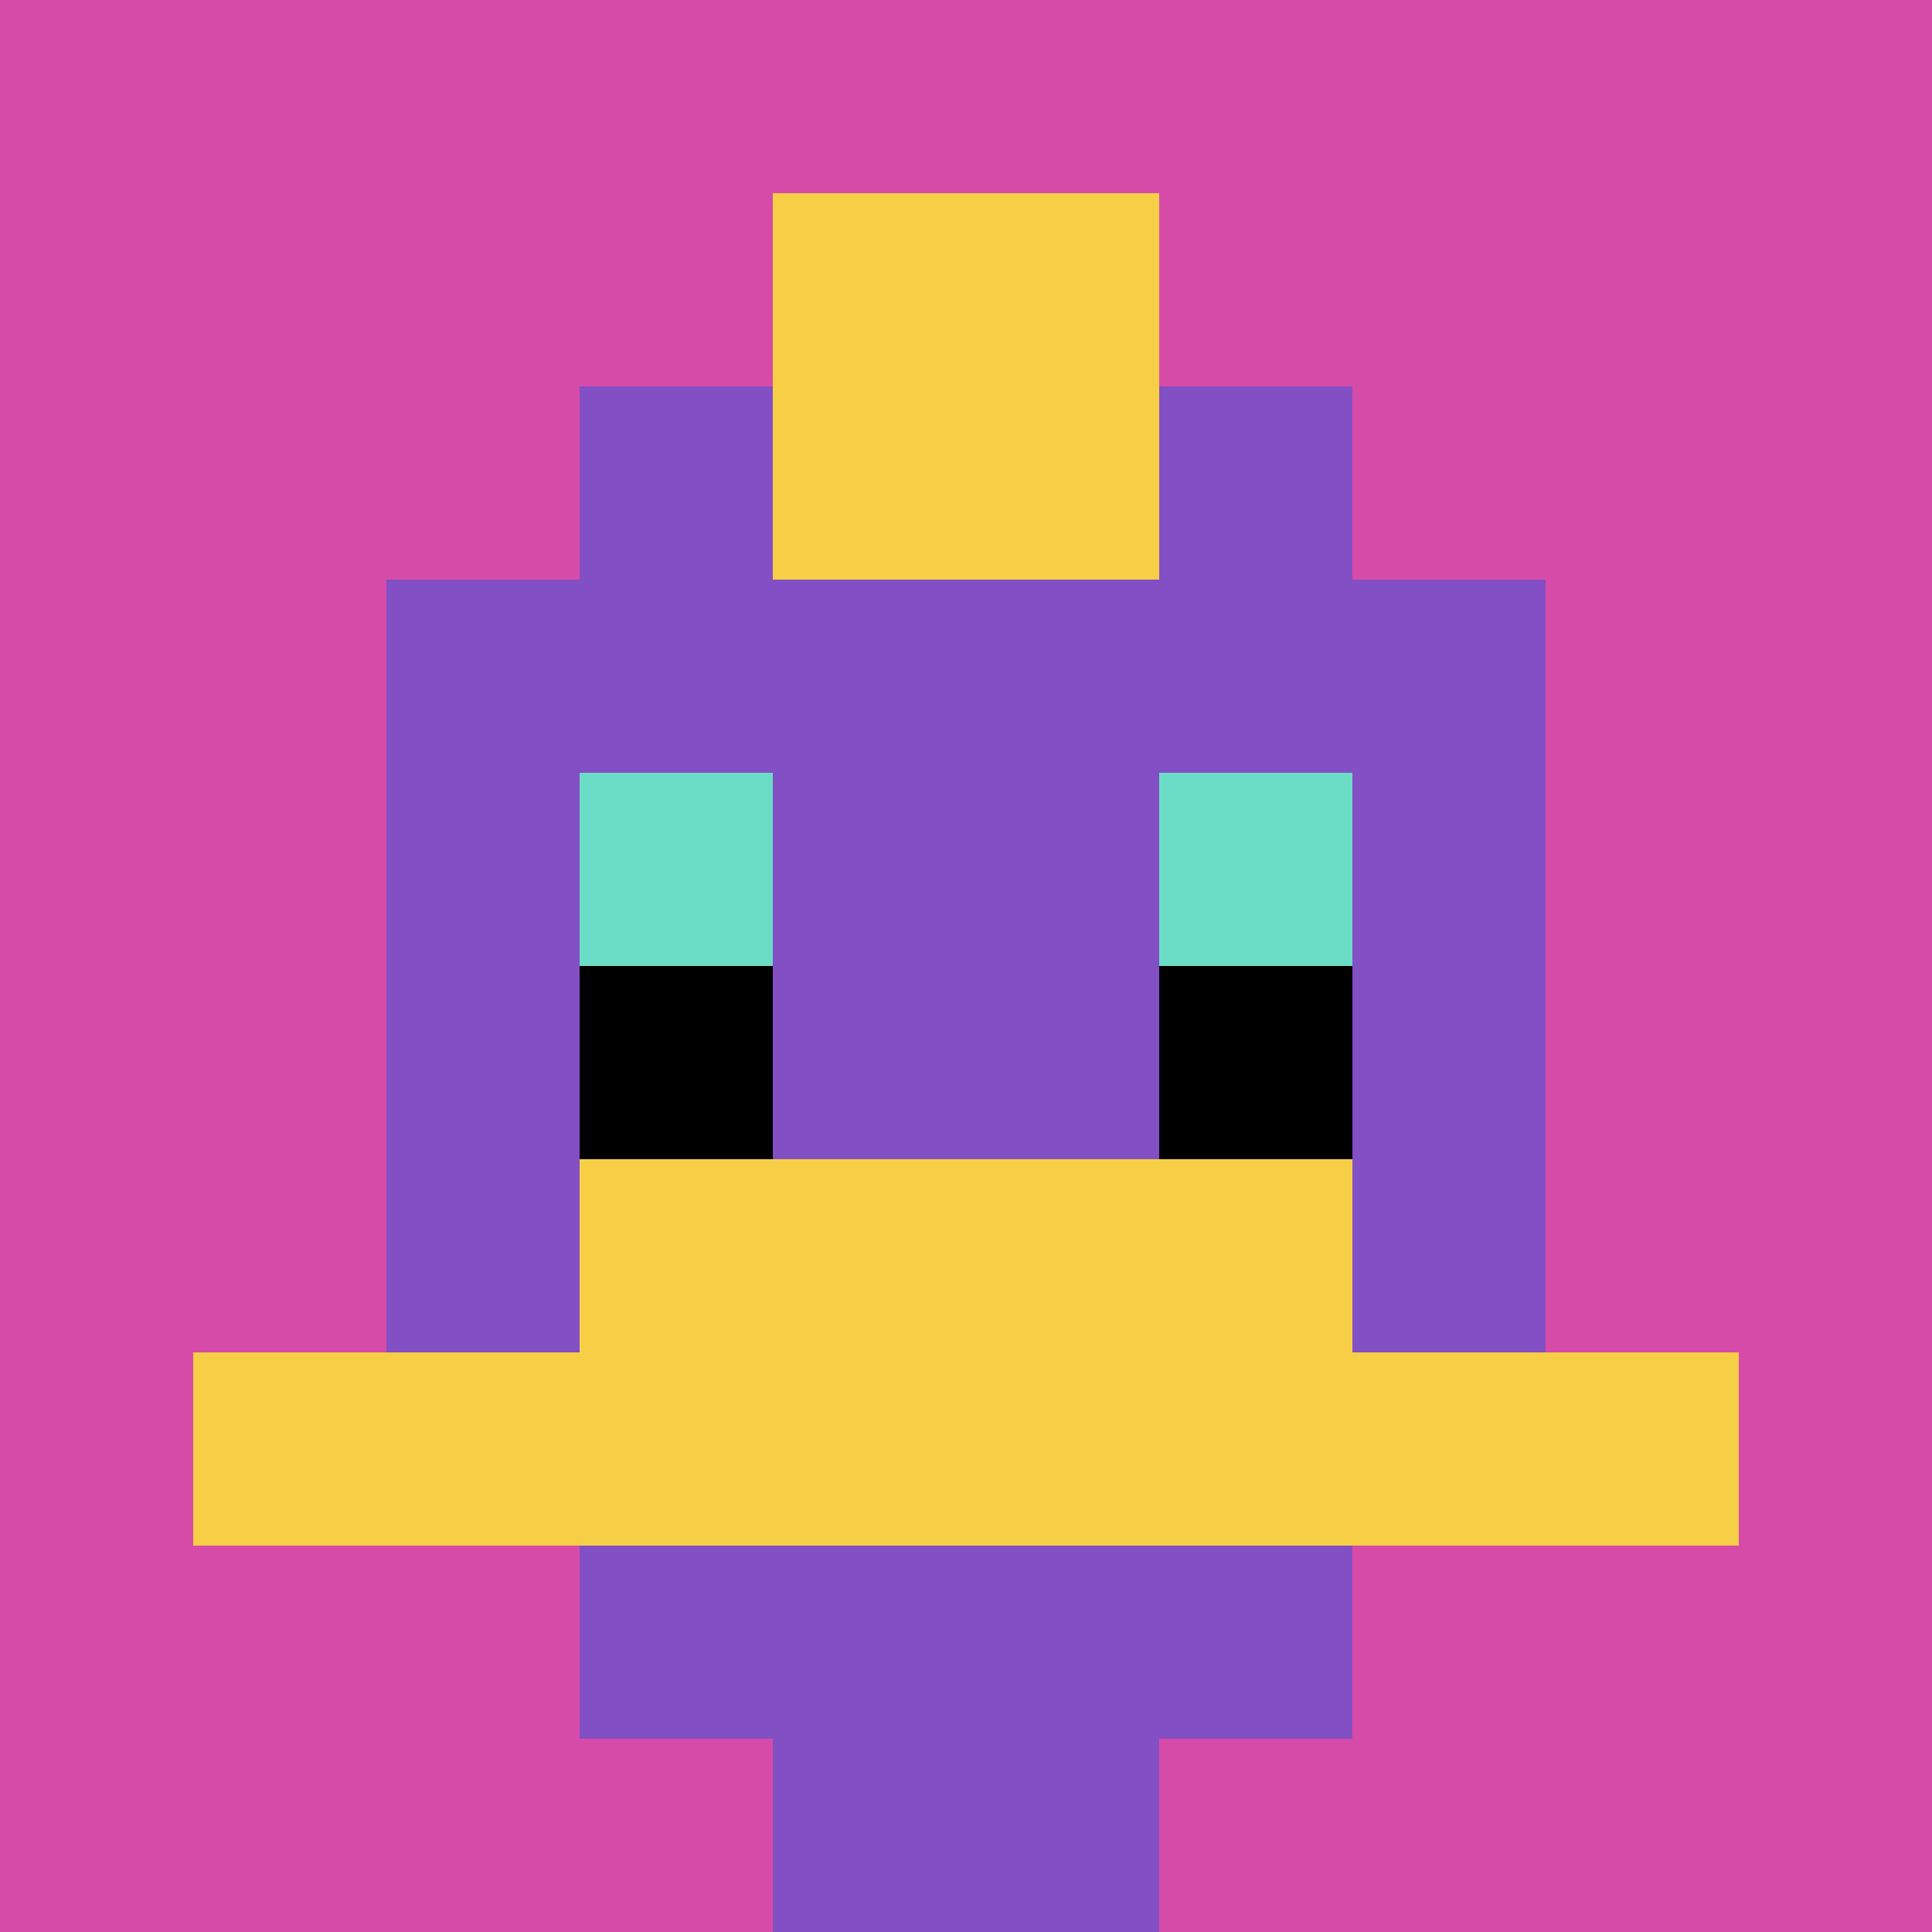
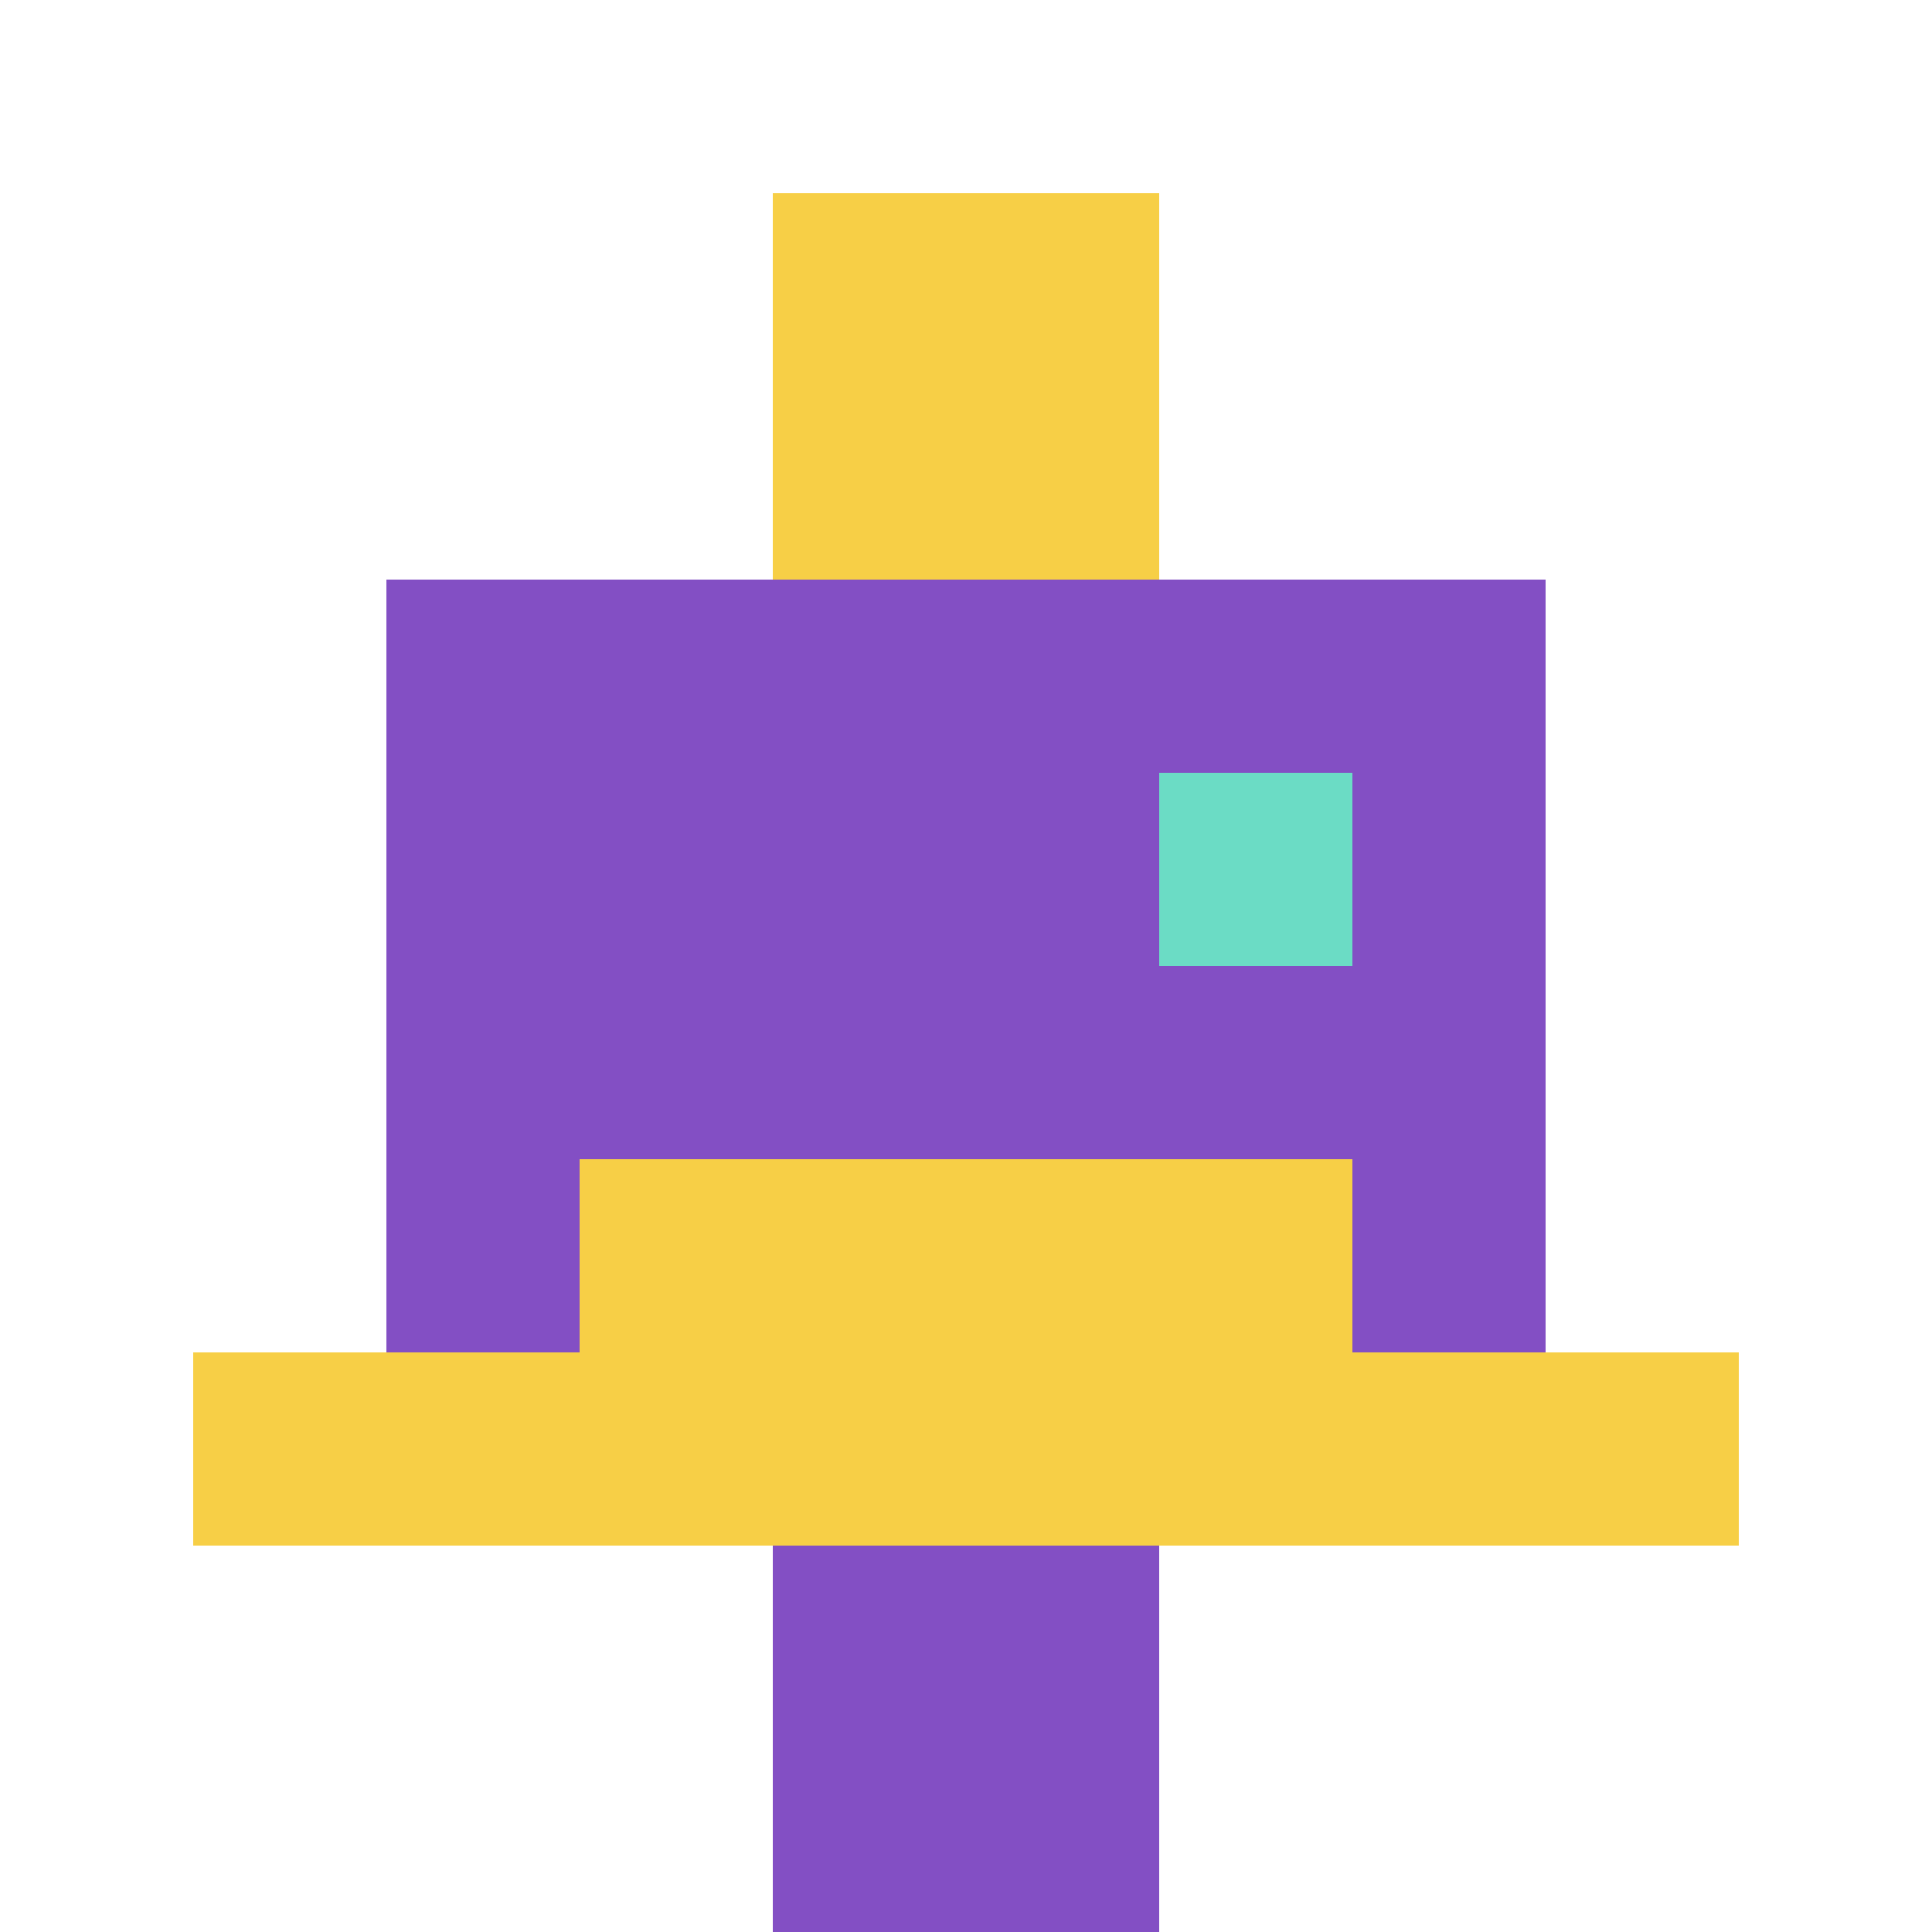
<svg xmlns="http://www.w3.org/2000/svg" version="1.1" width="712" height="712">
  <title>'goose-pfp-241996' by Dmitri Cherniak</title>
  <desc>seed=241996
backgroundColor=#ffffff
padding=62
innerPadding=0
timeout=300
dimension=1
border=false
Save=function(){return n.handleSave()}
frame=112

Rendered at Sun Sep 15 2024 16:12:40 GMT+0800 (中国标准时间)
Generated in &lt;1ms
</desc>
  <defs />
  <rect width="100%" height="100%" fill="#ffffff" />
  <g>
    <g id="0-0">
-       <rect x="0" y="0" height="712" width="712" fill="#D74BA8" />
      <g>
-         <rect id="0-0-3-2-4-7" x="213.6" y="142.4" width="284.8" height="498.4" fill="#834FC4" />
        <rect id="0-0-2-3-6-5" x="142.4" y="213.6" width="427.2" height="356" fill="#834FC4" />
        <rect id="0-0-4-8-2-2" x="284.8" y="569.6" width="142.4" height="142.4" fill="#834FC4" />
        <rect id="0-0-1-7-8-1" x="71.2" y="498.4" width="569.6" height="71.2" fill="#F7CF46" />
        <rect id="0-0-3-6-4-2" x="213.6" y="427.2" width="284.8" height="142.4" fill="#F7CF46" />
-         <rect id="0-0-3-4-1-1" x="213.6" y="284.8" width="71.2" height="71.2" fill="#6BDCC5" />
        <rect id="0-0-6-4-1-1" x="427.2" y="284.8" width="71.2" height="71.2" fill="#6BDCC5" />
-         <rect id="0-0-3-5-1-1" x="213.6" y="356" width="71.2" height="71.2" fill="#000000" />
-         <rect id="0-0-6-5-1-1" x="427.2" y="356" width="71.2" height="71.2" fill="#000000" />
        <rect id="0-0-4-1-2-2" x="284.8" y="71.2" width="142.4" height="142.4" fill="#F7CF46" />
      </g>
      <rect x="0" y="0" stroke="white" stroke-width="0" height="712" width="712" fill="none" />
    </g>
  </g>
</svg>